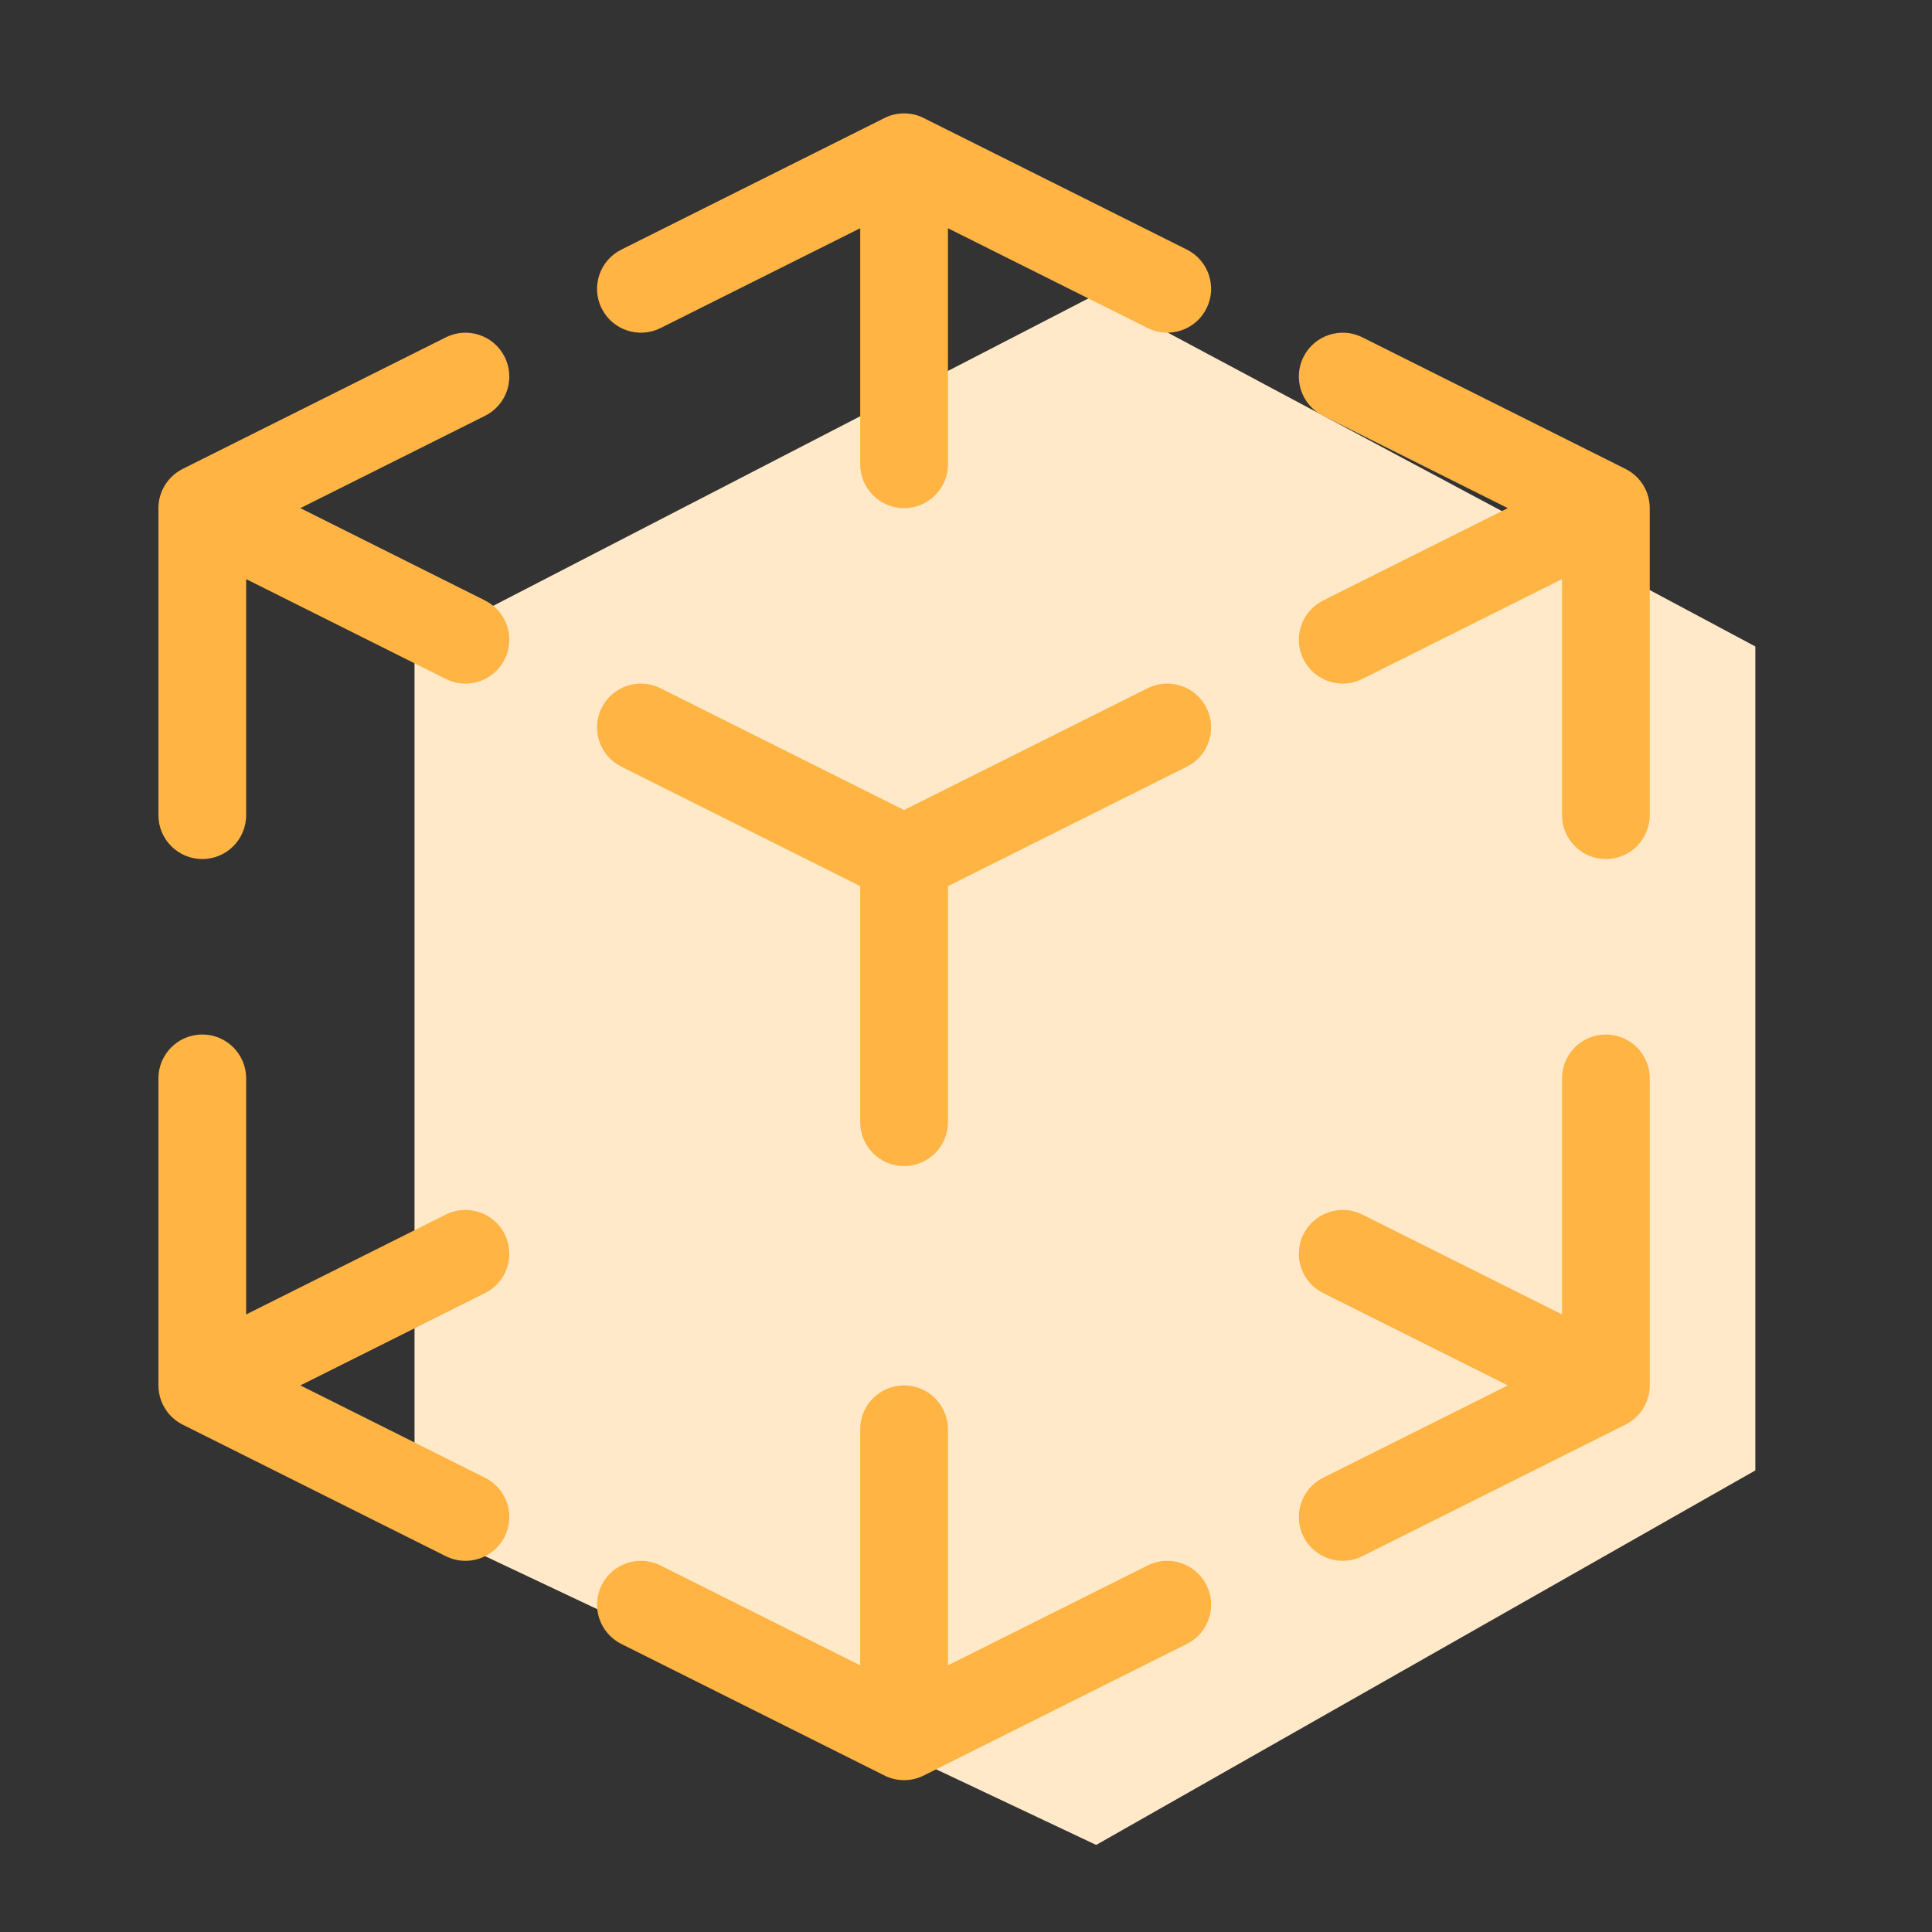
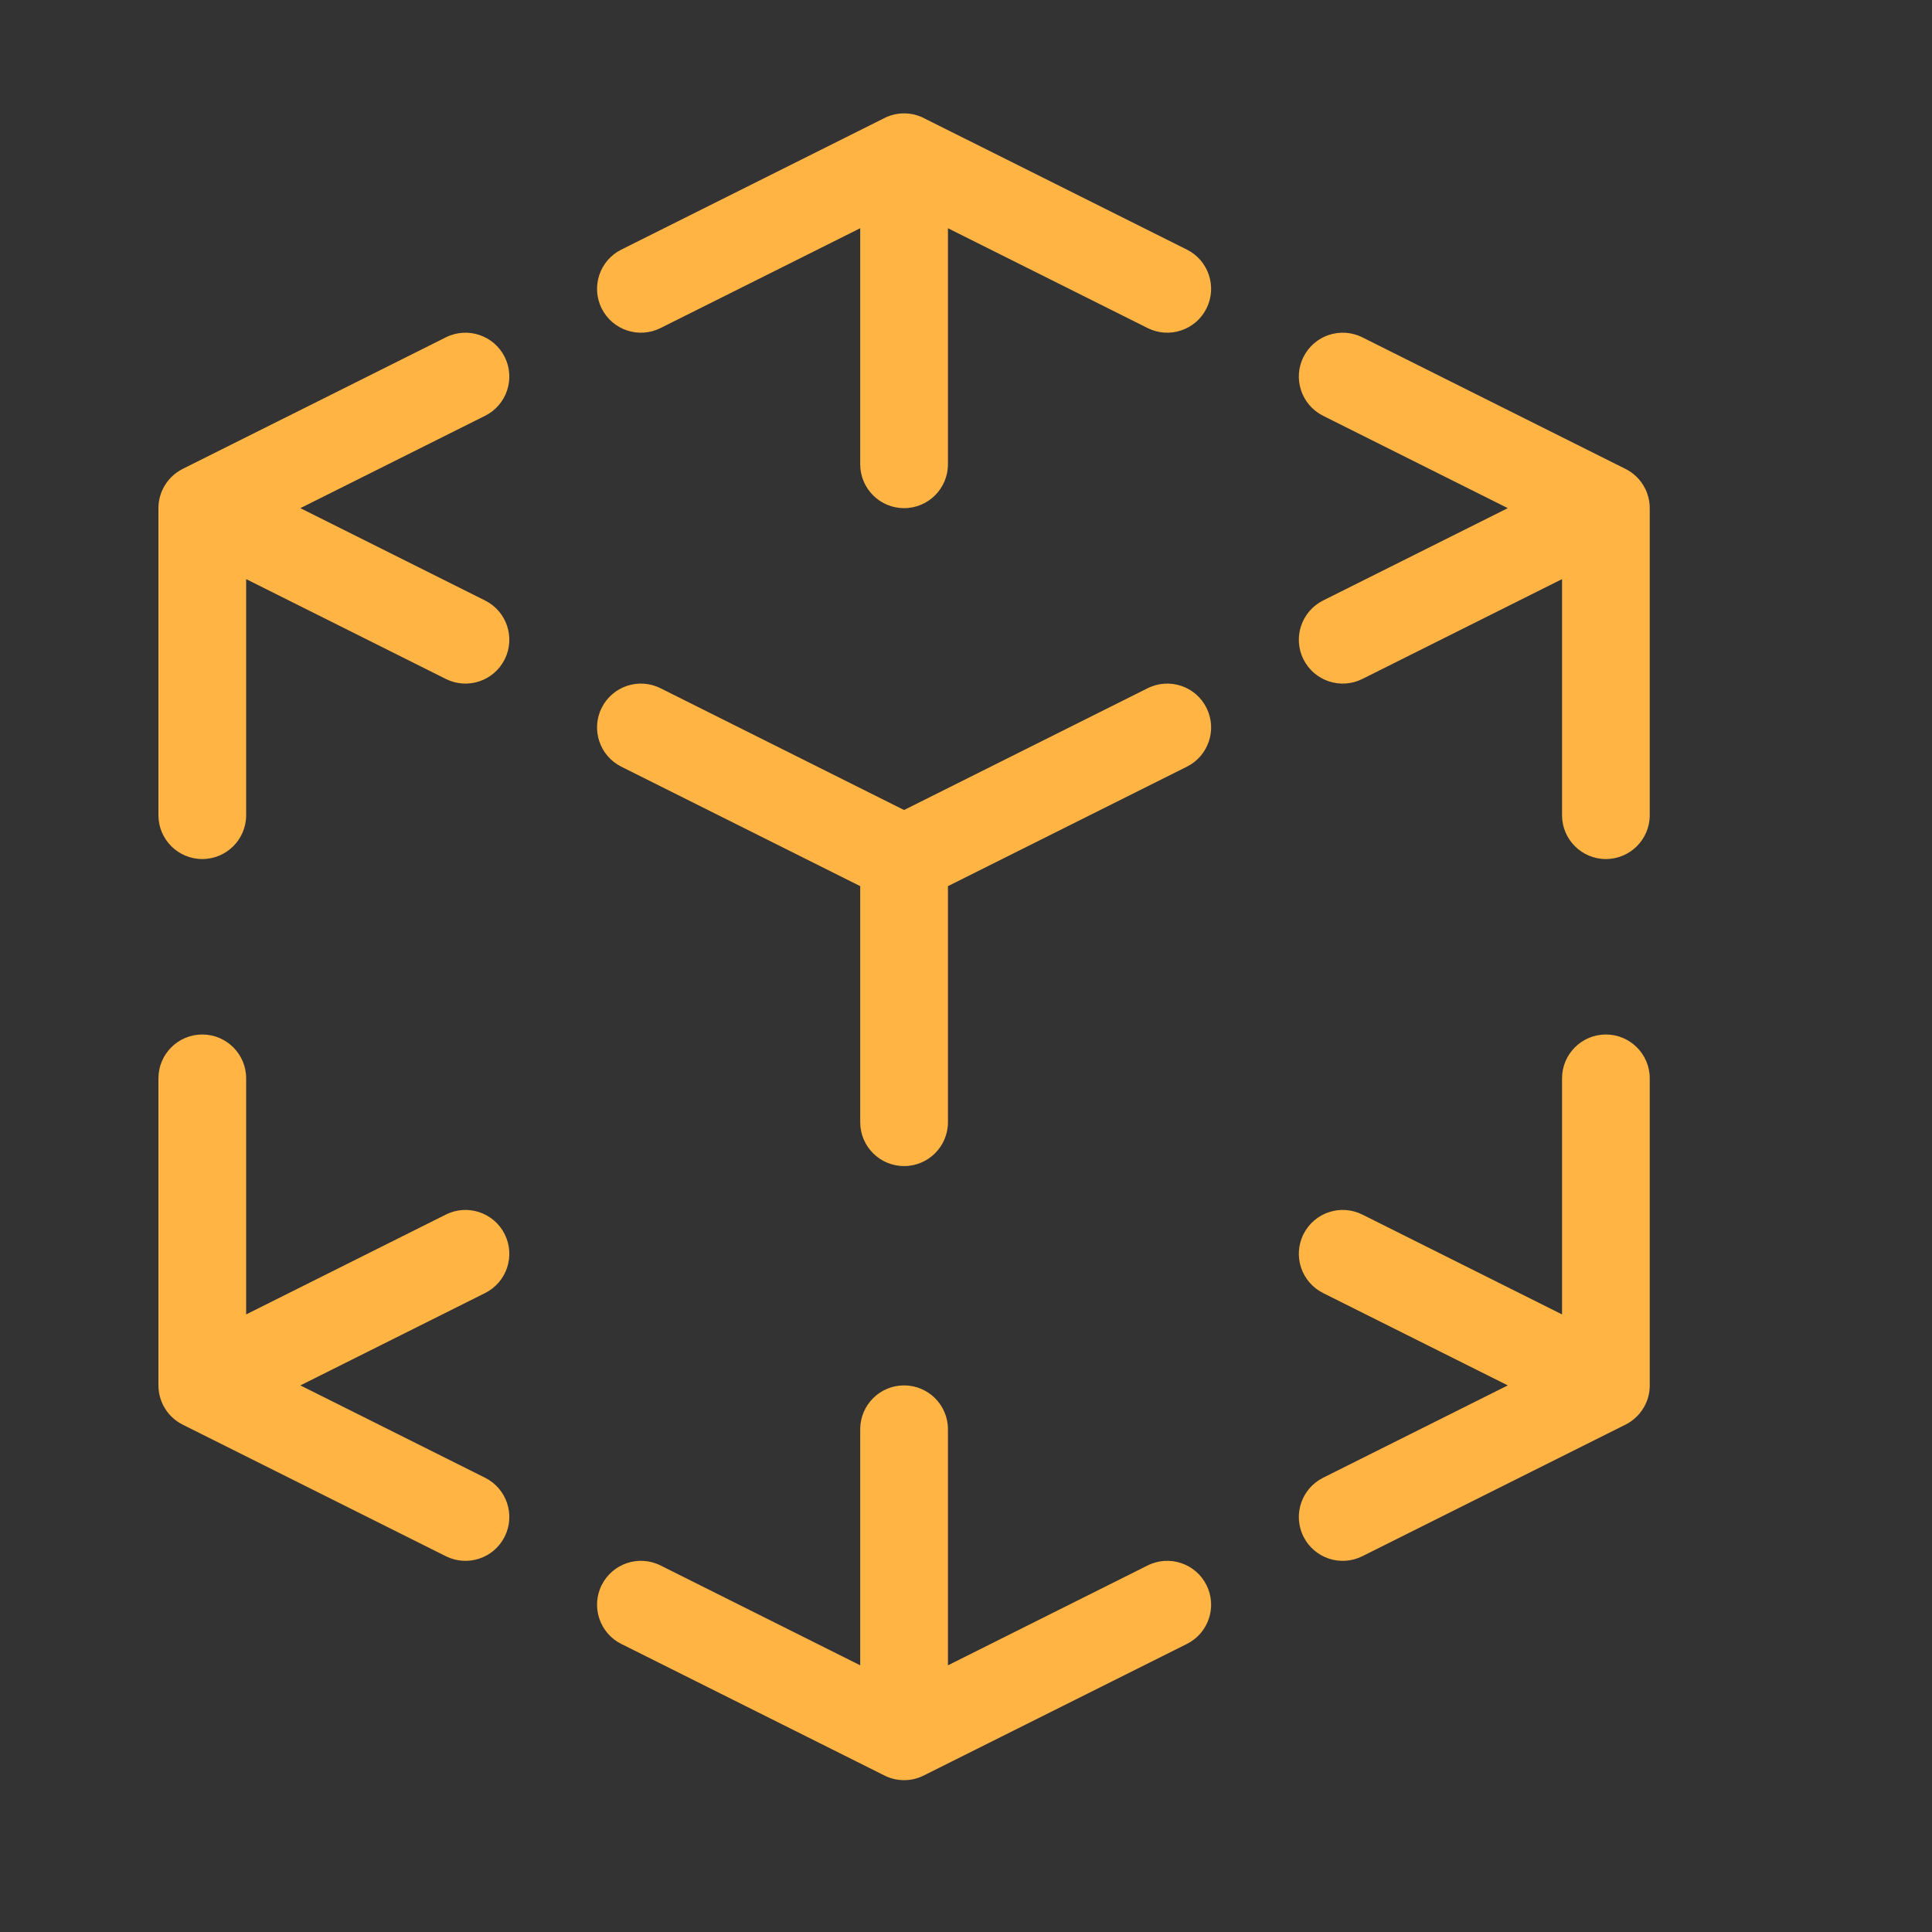
<svg xmlns="http://www.w3.org/2000/svg" width="61" height="61" viewBox="0 0 61 61" fill="none">
  <rect x="0" y="0" width="61" height="61" fill="#333333" stroke="none" />
-   <path d="M34.61 9.295L13.088 20.411V48.081L34.61 58.251L55.422 46.426V20.411L34.61 9.295Z" fill="#FFE9C9" />
  <path d="M51.31 14.799C51.575 14.928 51.8 15.141 51.942 15.425C51.949 15.438 51.955 15.452 51.962 15.465C51.975 15.495 51.988 15.526 52 15.556C52.064 15.726 52.092 15.9 52.088 16.072V25.738C52.088 26.503 51.468 27.123 50.703 27.123C49.939 27.123 49.319 26.503 49.319 25.738V18.285L43.014 21.437C42.329 21.779 41.498 21.502 41.155 20.818C40.813 20.134 41.091 19.302 41.775 18.96L47.607 16.044L41.775 13.128C41.091 12.786 40.813 11.954 41.155 11.27C41.498 10.586 42.329 10.309 43.014 10.651L51.31 14.799ZM52.088 43.714C52.093 43.917 52.052 44.124 51.962 44.32C51.894 44.468 51.8 44.603 51.685 44.718C51.569 44.834 51.445 44.921 51.31 44.987L43.014 49.135C42.329 49.477 41.498 49.2 41.155 48.516C40.813 47.832 41.091 47 41.775 46.658L47.607 43.742L41.775 40.826C41.091 40.484 40.813 39.652 41.155 38.968C41.498 38.284 42.329 38.006 43.014 38.348L49.319 41.501V34.047C49.319 33.283 49.939 32.663 50.703 32.663C51.468 32.663 52.088 33.283 52.088 34.047V43.714ZM9.484 43.742L15.316 46.658C16 47 16.277 47.832 15.935 48.516C15.593 49.2 14.761 49.477 14.077 49.135L5.78 44.987C5.516 44.858 5.29 44.644 5.148 44.361C5.142 44.347 5.135 44.334 5.129 44.32C5.115 44.291 5.103 44.26 5.091 44.229C5.027 44.06 4.999 43.885 5.002 43.714V34.047C5.002 33.283 5.622 32.663 6.387 32.663C7.152 32.663 7.772 33.283 7.772 34.047V41.501L14.077 38.348C14.761 38.006 15.593 38.284 15.935 38.968C16.277 39.652 16 40.484 15.316 40.826L9.484 43.742ZM7.772 18.285V25.738C7.772 26.503 7.152 27.123 6.387 27.123C5.622 27.123 5.002 26.503 5.002 25.738V16.072C4.998 15.869 5.039 15.662 5.129 15.465C5.197 15.318 5.29 15.183 5.405 15.068C5.522 14.952 5.646 14.864 5.78 14.799L14.077 10.651C14.761 10.309 15.593 10.586 15.935 11.27C16.277 11.954 16 12.786 15.316 13.128L9.484 16.044L15.316 18.96C16 19.302 16.277 20.134 15.935 20.818C15.593 21.502 14.761 21.779 14.077 21.437L7.772 18.285ZM27.901 3.739C28.093 3.637 28.313 3.58 28.545 3.58C28.778 3.58 28.997 3.637 29.189 3.739L37.474 7.881C38.158 8.223 38.435 9.055 38.093 9.739C37.751 10.423 36.919 10.7 36.235 10.358L29.93 7.206V14.659C29.93 15.424 29.31 16.044 28.545 16.044C27.78 16.044 27.16 15.424 27.16 14.659V7.206L20.855 10.358C20.171 10.7 19.339 10.423 18.997 9.739C18.655 9.055 18.933 8.223 19.617 7.881L27.901 3.739ZM29.189 56.047C28.997 56.148 28.778 56.206 28.545 56.206C28.313 56.206 28.093 56.148 27.901 56.047L19.617 51.905C18.933 51.563 18.655 50.731 18.997 50.047C19.339 49.363 20.171 49.085 20.855 49.427L27.16 52.58V45.127C27.16 44.362 27.78 43.742 28.545 43.742C29.31 43.742 29.93 44.362 29.93 45.127V52.58L36.235 49.427C36.919 49.085 37.751 49.363 38.093 50.047C38.435 50.731 38.158 51.563 37.474 51.905L29.189 56.047ZM29.93 27.979V35.432C29.93 36.197 29.31 36.817 28.545 36.817C27.78 36.817 27.16 36.197 27.16 35.432V27.979L19.617 24.207C18.933 23.865 18.655 23.033 18.997 22.349C19.339 21.665 20.171 21.388 20.855 21.73L28.545 25.575L36.235 21.73C36.919 21.388 37.751 21.665 38.093 22.349C38.435 23.033 38.158 23.865 37.474 24.207L29.93 27.979Z" fill="#FFB444" />
</svg>